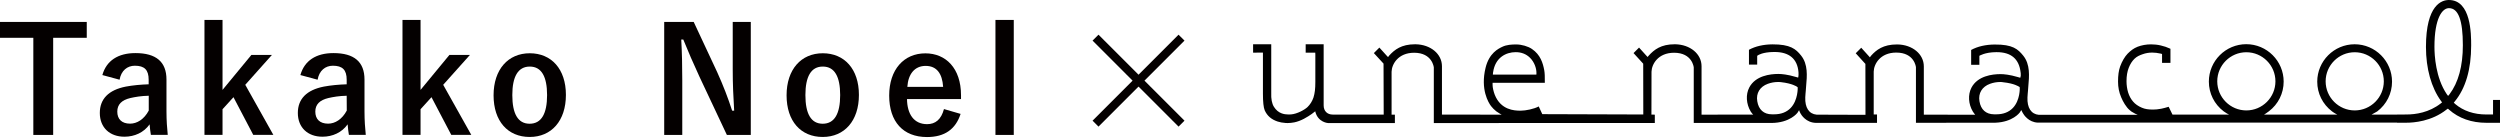
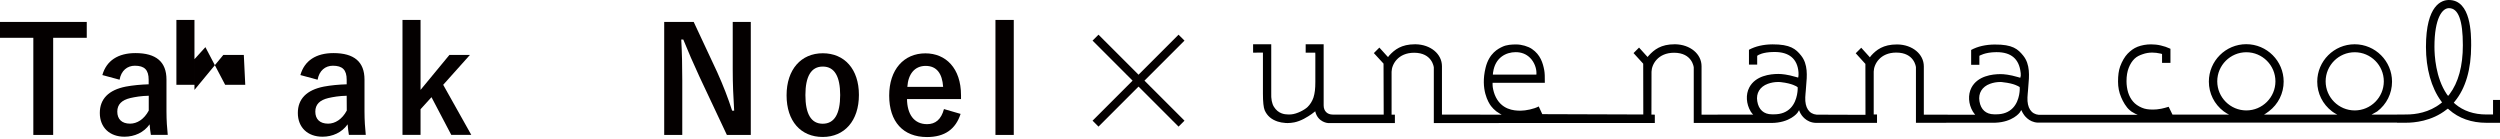
<svg xmlns="http://www.w3.org/2000/svg" version="1.1" id="レイヤー_2_1_" x="0px" y="0px" viewBox="0 0 294.79 16.34" style="enable-background:new 0 0 294.79 16.34;" xml:space="preserve">
  <style type="text/css">
	.st0{fill:#040000;}
</style>
  <g>
    <path d="M235.04,14.47c-0.02,0-0.04,0-0.06,0h-0.06l-9,0.01V7.96V7.93c0-0.02-0.17-1.73-2.32-1.73c-1.9,0-2.64,1.37-2.66,2.24   c-0.01,0.38,0,3.55,0,4.9v0.16h0.39v0.99h-7.19h-0.01c-1.18-0.03-1.73-0.94-1.83-1.13l-0.11-0.23l-0.05-0.14l-0.19,0.31   c-0.01,0.01-0.88,1.2-3.11,1.2c-0.02,0-0.04,0-0.06,0h-0.06h-9V7.98V7.95c0-0.02-0.17-1.73-2.32-1.73c-1.9,0-2.64,1.37-2.66,2.24   c-0.01,0.38-0.01,5.05-0.01,5.05l0.4,0.01v0.98l-26.06,0.01V7.99V7.95c0-0.02-0.18-1.73-2.32-1.73c-1.9,0-2.64,1.37-2.66,2.24   c-0.01,0.44,0,5.06,0,5.06h0.39v0.99h-7.87h-0.01c-0.01,0-1.15-0.07-1.49-1.29l-0.02-0.1L155,13.19c0,0-0.46,0.4-1.25,0.82   c-0.36,0.19-0.78,0.35-1.14,0.42c-0.27,0.05-0.53,0.08-0.78,0.08c-0.08,0-0.17,0-0.25-0.01c-0.34-0.02-0.65-0.08-0.93-0.17   c-0.74-0.25-1.23-0.67-1.52-1.32c-0.14-0.33-0.21-0.99-0.21-1.95V6.42V6.2l-1.16,0.01V5.22h2.14v5.71   c-0.03,0.74,0.08,1.29,0.32,1.67s0.55,0.64,0.92,0.77c0.25,0.09,0.51,0.13,0.8,0.13c0.1,0,0.2,0,0.3-0.01   c0.73-0.06,1.6-0.55,1.93-0.86c0.32-0.31,0.56-0.69,0.71-1.13c0.16-0.52,0.22-1.03,0.22-1.84V6.42l-0.01-0.21h-1.13V5.22h2.12v7.21   c0,0.66,0.42,1.08,1.07,1.08h6.01l-0.02-6.01L162,6.26l0.65-0.65l0.85,0.94l0.17,0.18l0.05-0.06l0.09-0.12   c0.63-0.69,1.43-1.33,3.05-1.33h0.06c1.77,0.03,3.11,1.14,3.11,2.59v5.7l7.04,0.01l-0.23-0.13l-0.4-0.26   c-0.24-0.19-0.46-0.41-0.62-0.62c-0.31-0.41-1.27-1.96-0.65-4.51c0.42-1.74,1.51-2.26,1.97-2.48c0.51-0.25,1.12-0.28,1.65-0.28   c0.63,0,1.4,0.22,1.86,0.54c0.99,0.68,1.28,1.64,1.44,2.49c0.06,0.32,0.08,0.79,0.07,1.49H176v0.07v0.15v0.04   c0,0.3,0.11,0.77,0.25,1.14c0.72,1.83,2.34,1.88,2.95,1.89h0.13c0.57,0,1.56-0.2,2.11-0.5l0.42,0.91l11.91,0.04l-0.01-5.99   l-1.14-1.25l0.65-0.65l0.85,0.94l0.16,0.17l0.14-0.17c0.63-0.69,1.43-1.33,3.05-1.33h0.06c1.77,0.03,3.11,1.14,3.11,2.59v5.71   l6.09-0.01l-0.11-0.11l-0.16-0.21c0,0-0.03-0.04-0.03-0.05c-0.53-0.89-0.6-2-0.16-2.83c0.73-1.38,2.45-1.59,3.42-1.59   c0.4,0,1.08,0.06,2.06,0.35l0.28,0.08c0,0,0.07-0.19,0.04-0.64c-0.13-1.59-1.12-2.38-2.81-2.38h-0.09   c-1.32,0.01-1.86,0.37-1.88,0.39l-0.09,0.06v1.04h-0.97V5.87c0.77-0.42,1.72-0.63,2.76-0.64c2.12-0.01,2.77,0.55,3.38,1.31   c0.84,1.04,0.71,2.42,0.6,3.63c-0.02,0.19-0.03,0.36-0.04,0.53c-0.01,0.13-0.02,0.23-0.03,0.33c-0.01,0.16-0.02,0.29-0.03,0.44   c-0.05,1.22,0.44,1.97,1.34,2.05l5.76,0.02l-0.01-6.01l-0.06-0.06l-1.08-1.19l0.65-0.65l0.85,0.94l0.17,0.19l0.14-0.19   c0.62-0.69,1.43-1.33,3.05-1.33h0.06c1.77,0.03,3.11,1.14,3.11,2.59v5.62v0.07l6.06,0.01l-0.09-0.11c0,0-0.16-0.24-0.18-0.25   c-0.54-0.89-0.61-2.01-0.17-2.84c0.73-1.38,2.45-1.59,3.42-1.59c0.4,0,1.08,0.06,2.06,0.35l0.27,0.08c0,0,0.04-0.11,0.06-0.24   c0.02-0.19-0.02-0.41-0.02-0.41c-0.18-1.57-1.12-2.37-2.8-2.37h-0.09c-1.32,0.01-1.97,0.43-1.97,0.43V6.7v0.94h-0.97V5.89   c0.77-0.42,1.72-0.63,2.76-0.64c2.15-0.02,2.76,0.55,3.38,1.31c0.84,1.04,0.71,2.42,0.6,3.63c-0.02,0.19-0.03,0.36-0.04,0.53   c-0.01,0.13-0.02,0.23-0.03,0.33c-0.01,0.16-0.02,0.29-0.03,0.44c-0.05,1.22,0.44,1.97,1.34,2.05h11.67l-0.3-0.13l-0.44-0.25   c-0.07-0.05-0.14-0.11-0.21-0.17c-0.42-0.34-0.81-1.03-1.01-1.52c-0.25-0.58-0.37-1.19-0.37-1.85c0-0.74,0.08-1.31,0.25-1.79   c0.22-0.6,0.55-1.16,0.88-1.5c0.36-0.36,0.7-0.63,1.18-0.82c0.48-0.18,1.01-0.28,1.58-0.28c0.38,0,0.77,0.04,1.15,0.13   c0.37,0.08,0.75,0.21,1.14,0.39v1.66h-0.99V6.52V6.37l-0.05-0.02l-0.11-0.03c-0.36-0.08-0.69-0.12-1-0.12   c-0.39,0-0.76,0.06-1.12,0.19c-0.38,0.13-0.69,0.27-0.97,0.54c-0.28,0.27-0.51,0.63-0.68,1.07c-0.17,0.43-0.26,0.96-0.26,1.57   c0,0.48,0.07,0.93,0.19,1.33c0.13,0.41,0.32,0.77,0.58,1.07c0.24,0.29,0.62,0.56,1.04,0.73c0.37,0.16,0.75,0.22,1.32,0.22   c0.29,0,0.6-0.03,0.97-0.1c0.25-0.04,0.62-0.16,0.87-0.23l0.45,0.92h6.67l-0.25-0.13l-0.38-0.25c-1.11-0.84-1.75-2.12-1.75-3.51   c0-2.43,1.98-4.41,4.41-4.41s4.41,1.98,4.41,4.41c0,1.39-0.64,2.67-1.75,3.51l-0.35,0.25l-0.21,0.13h8.63c0,0-0.33-0.16-0.62-0.38   c-1.11-0.85-1.74-2.12-1.74-3.5c0-2.43,1.98-4.41,4.41-4.41s4.41,1.98,4.41,4.41c0,1.39-0.64,2.67-1.75,3.51l-0.66,0.37h2.96   c0.02,0,0.15-0.01,1.15-0.01c1.09,0,2.67-0.23,4.04-1.3l0.16-0.13l-0.12-0.16c-1.15-1.57-1.78-3.83-1.78-6.37   c0-5,1.89-5.54,2.7-5.54c2.63,0,2.63,4.04,2.63,5.36c0,2.82-0.65,5.04-1.93,6.6l-0.12,0.14l0.15,0.15c0.98,0.83,2.22,1.25,3.7,1.25   h0.57h0.14h0.07v-1.72h0.99v2.7h-1.75c-1.78,0-3.28-0.53-4.44-1.56l-0.12-0.11l-0.15,0.1c-1.77,1.41-3.9,1.56-4.74,1.56   c-0.43,0-0.69,0-0.86,0h-0.01c-0.03,0-0.22,0-0.24,0v-0.01H240.3h-0.01c-1.09-0.05-1.64-0.9-1.78-1.15l-0.11-0.22l-0.06-0.11   l-0.19,0.3c-0.01,0.01-0.81,1.11-2.86,1.19h-0.06C235.16,14.47,235.1,14.47,235.04,14.47z M209.64,9.67c-0.4,0-0.79,0.07-1.18,0.21   c-0.94,0.34-1.41,1.11-1.25,2.06c0.16,0.99,0.77,1.54,1.73,1.54h0.26c0.82,0,1.47-0.25,1.95-0.75c0.88-0.92,0.83-2.39,0.83-2.41   l-0.03-0.05l-0.07-0.05c-0.02-0.01-0.53-0.38-1.86-0.53C209.88,9.67,209.76,9.67,209.64,9.67z M235.84,9.67   c-0.4,0-0.79,0.07-1.18,0.21c-0.94,0.34-1.41,1.11-1.25,2.06c0.16,0.99,0.77,1.53,1.72,1.54h0.27c0.82,0,1.47-0.25,1.95-0.75   c0.87-0.91,0.82-2.36,0.81-2.42l-0.03-0.06l-0.06-0.03c-0.02-0.01-0.53-0.38-1.86-0.52C236.09,9.67,235.97,9.67,235.84,9.67z    M277.66,6.16c-1.89,0-3.43,1.54-3.43,3.43s1.54,3.43,3.43,3.43c1.89,0,3.43-1.54,3.43-3.43S279.55,6.16,277.66,6.16z M264.88,6.16   c-1.89,0-3.43,1.54-3.43,3.43s1.54,3.43,3.43,3.43s3.43-1.54,3.43-3.43S266.77,6.16,264.88,6.16z M288.77,0.96   c-0.79,0-1.71,1.19-1.71,4.55c0,1.03,0.14,3.65,1.45,5.59l0.16,0.21l0.17-0.2c1.04-1.38,1.57-3.32,1.57-5.78   C290.41,2.39,289.88,0.96,288.77,0.96z M178.72,6.15c-1.13,0-2.42,0.63-2.66,2.38l-0.01,0.03l-0.01,0.17l-0.01,0.07h5.13l0.01-0.07   V8.57c0-0.5-0.23-1.24-0.76-1.76C179.96,6.37,179.4,6.15,178.72,6.15z" />
    <g>
      <path class="st0" d="M10.23,4.46H6.27v11.45H3.93V4.46H0V2.59h10.23C10.23,2.59,10.23,4.46,10.23,4.46z" />
      <path class="st0" d="M12.07,8.85c0.48-1.7,1.85-2.59,3.9-2.59c2.44,0,3.66,1.03,3.66,3.12v3.74c0,1.1,0.07,1.99,0.15,2.78h-1.99    c-0.07-0.41-0.1-0.69-0.15-1.24c-0.67,0.96-1.77,1.46-2.97,1.46c-1.73,0-2.9-1.08-2.9-2.8c0-1.65,1.03-2.71,3.07-3.11    c0.81-0.15,1.73-0.24,2.69-0.27V9.41c0-1.18-0.5-1.66-1.63-1.66c-0.89,0-1.61,0.57-1.8,1.65L12.07,8.85z M17.53,11.29    c-0.91,0.02-1.58,0.14-2.16,0.27c-1.01,0.24-1.54,0.75-1.54,1.6c0,0.89,0.53,1.42,1.51,1.42c0.82,0,1.65-0.51,2.2-1.54v-1.75    H17.53z" />
-       <path class="st0" d="M28.92,10l3.31,5.9h-2.37l-2.33-4.44l-1.29,1.42v3.02h-2.13V2.35h2.13v8.25l3.4-4.12h2.42L28.92,10z" />
+       <path class="st0" d="M28.92,10h-2.37l-2.33-4.44l-1.29,1.42v3.02h-2.13V2.35h2.13v8.25l3.4-4.12h2.42L28.92,10z" />
      <path class="st0" d="M35.42,8.85c0.48-1.7,1.85-2.59,3.9-2.59c2.44,0,3.66,1.03,3.66,3.12v3.74c0,1.1,0.07,1.99,0.15,2.78h-1.99    c-0.07-0.41-0.1-0.69-0.15-1.24c-0.67,0.96-1.77,1.46-2.97,1.46c-1.73,0-2.9-1.08-2.9-2.8c0-1.65,1.03-2.71,3.07-3.11    c0.81-0.15,1.73-0.24,2.69-0.27V9.41c0-1.18-0.5-1.66-1.63-1.66c-0.89,0-1.61,0.57-1.8,1.65L35.42,8.85z M40.88,11.29    c-0.91,0.02-1.58,0.14-2.16,0.27c-1.01,0.24-1.54,0.75-1.54,1.6c0,0.89,0.53,1.42,1.51,1.42c0.82,0,1.65-0.51,2.2-1.54    L40.88,11.29L40.88,11.29z" />
      <path class="st0" d="M52.26,10l3.31,5.9h-2.36l-2.33-4.44l-1.29,1.42v3.02h-2.13V2.35h2.13v8.25l3.4-4.12h2.42L52.26,10z" />
-       <path class="st0" d="M66.73,11.19c0,3.05-1.7,4.96-4.27,4.96s-4.26-1.85-4.26-4.91s1.72-4.96,4.27-4.96    C65.01,6.28,66.73,8.13,66.73,11.19z M60.41,11.21c0,2.18,0.65,3.38,2.04,3.38s2.06-1.18,2.06-3.38c0-2.16-0.65-3.36-2.04-3.36    S60.41,9.04,60.41,11.21z" />
      <path class="st0" d="M88.54,15.91h-2.83l-3.23-6.86c-0.77-1.66-1.3-2.9-1.91-4.39h-0.24c0.09,1.58,0.12,3.16,0.12,4.8v6.45h-2.13    V2.59h3.48l2.76,5.9c0.75,1.66,1.27,3.02,1.77,4.56h0.24c-0.1-1.63-0.17-3.09-0.17-4.87V2.59h2.13v13.32H88.54z" />
      <path class="st0" d="M101.28,11.19c0,3.05-1.7,4.96-4.27,4.96s-4.26-1.85-4.26-4.91s1.72-4.96,4.27-4.96    C99.56,6.28,101.28,8.13,101.28,11.19z M94.97,11.21c0,2.18,0.65,3.38,2.04,3.38s2.06-1.18,2.06-3.38c0-2.16-0.65-3.36-2.04-3.36    C95.63,7.84,94.97,9.04,94.97,11.21z" />
      <path class="st0" d="M106.95,11.67c0.02,1.78,0.81,2.97,2.37,2.97c0.98,0,1.66-0.55,1.99-1.78l1.96,0.57    c-0.58,1.8-1.87,2.73-3.96,2.73c-2.81,0-4.46-1.8-4.46-4.89c0-3.07,1.73-4.98,4.27-4.98c2.4,0,4.2,1.75,4.2,4.94v0.45h-6.37V11.67    z M111.21,10.24c-0.1-1.58-0.77-2.47-2.06-2.47c-1.3,0-2.06,0.96-2.16,2.47H111.21z" />
      <path class="st0" d="M119.54,15.91h-2.16V2.35h2.16V15.91z" />
    </g>
    <polygon class="st0" points="139.67,4.79 138.97,4.09 134.25,8.81 129.53,4.09 128.83,4.79 133.55,9.51 128.83,14.23 129.53,14.93    134.25,10.21 138.97,14.93 139.67,14.23 134.95,9.51  " />
  </g>
</svg>